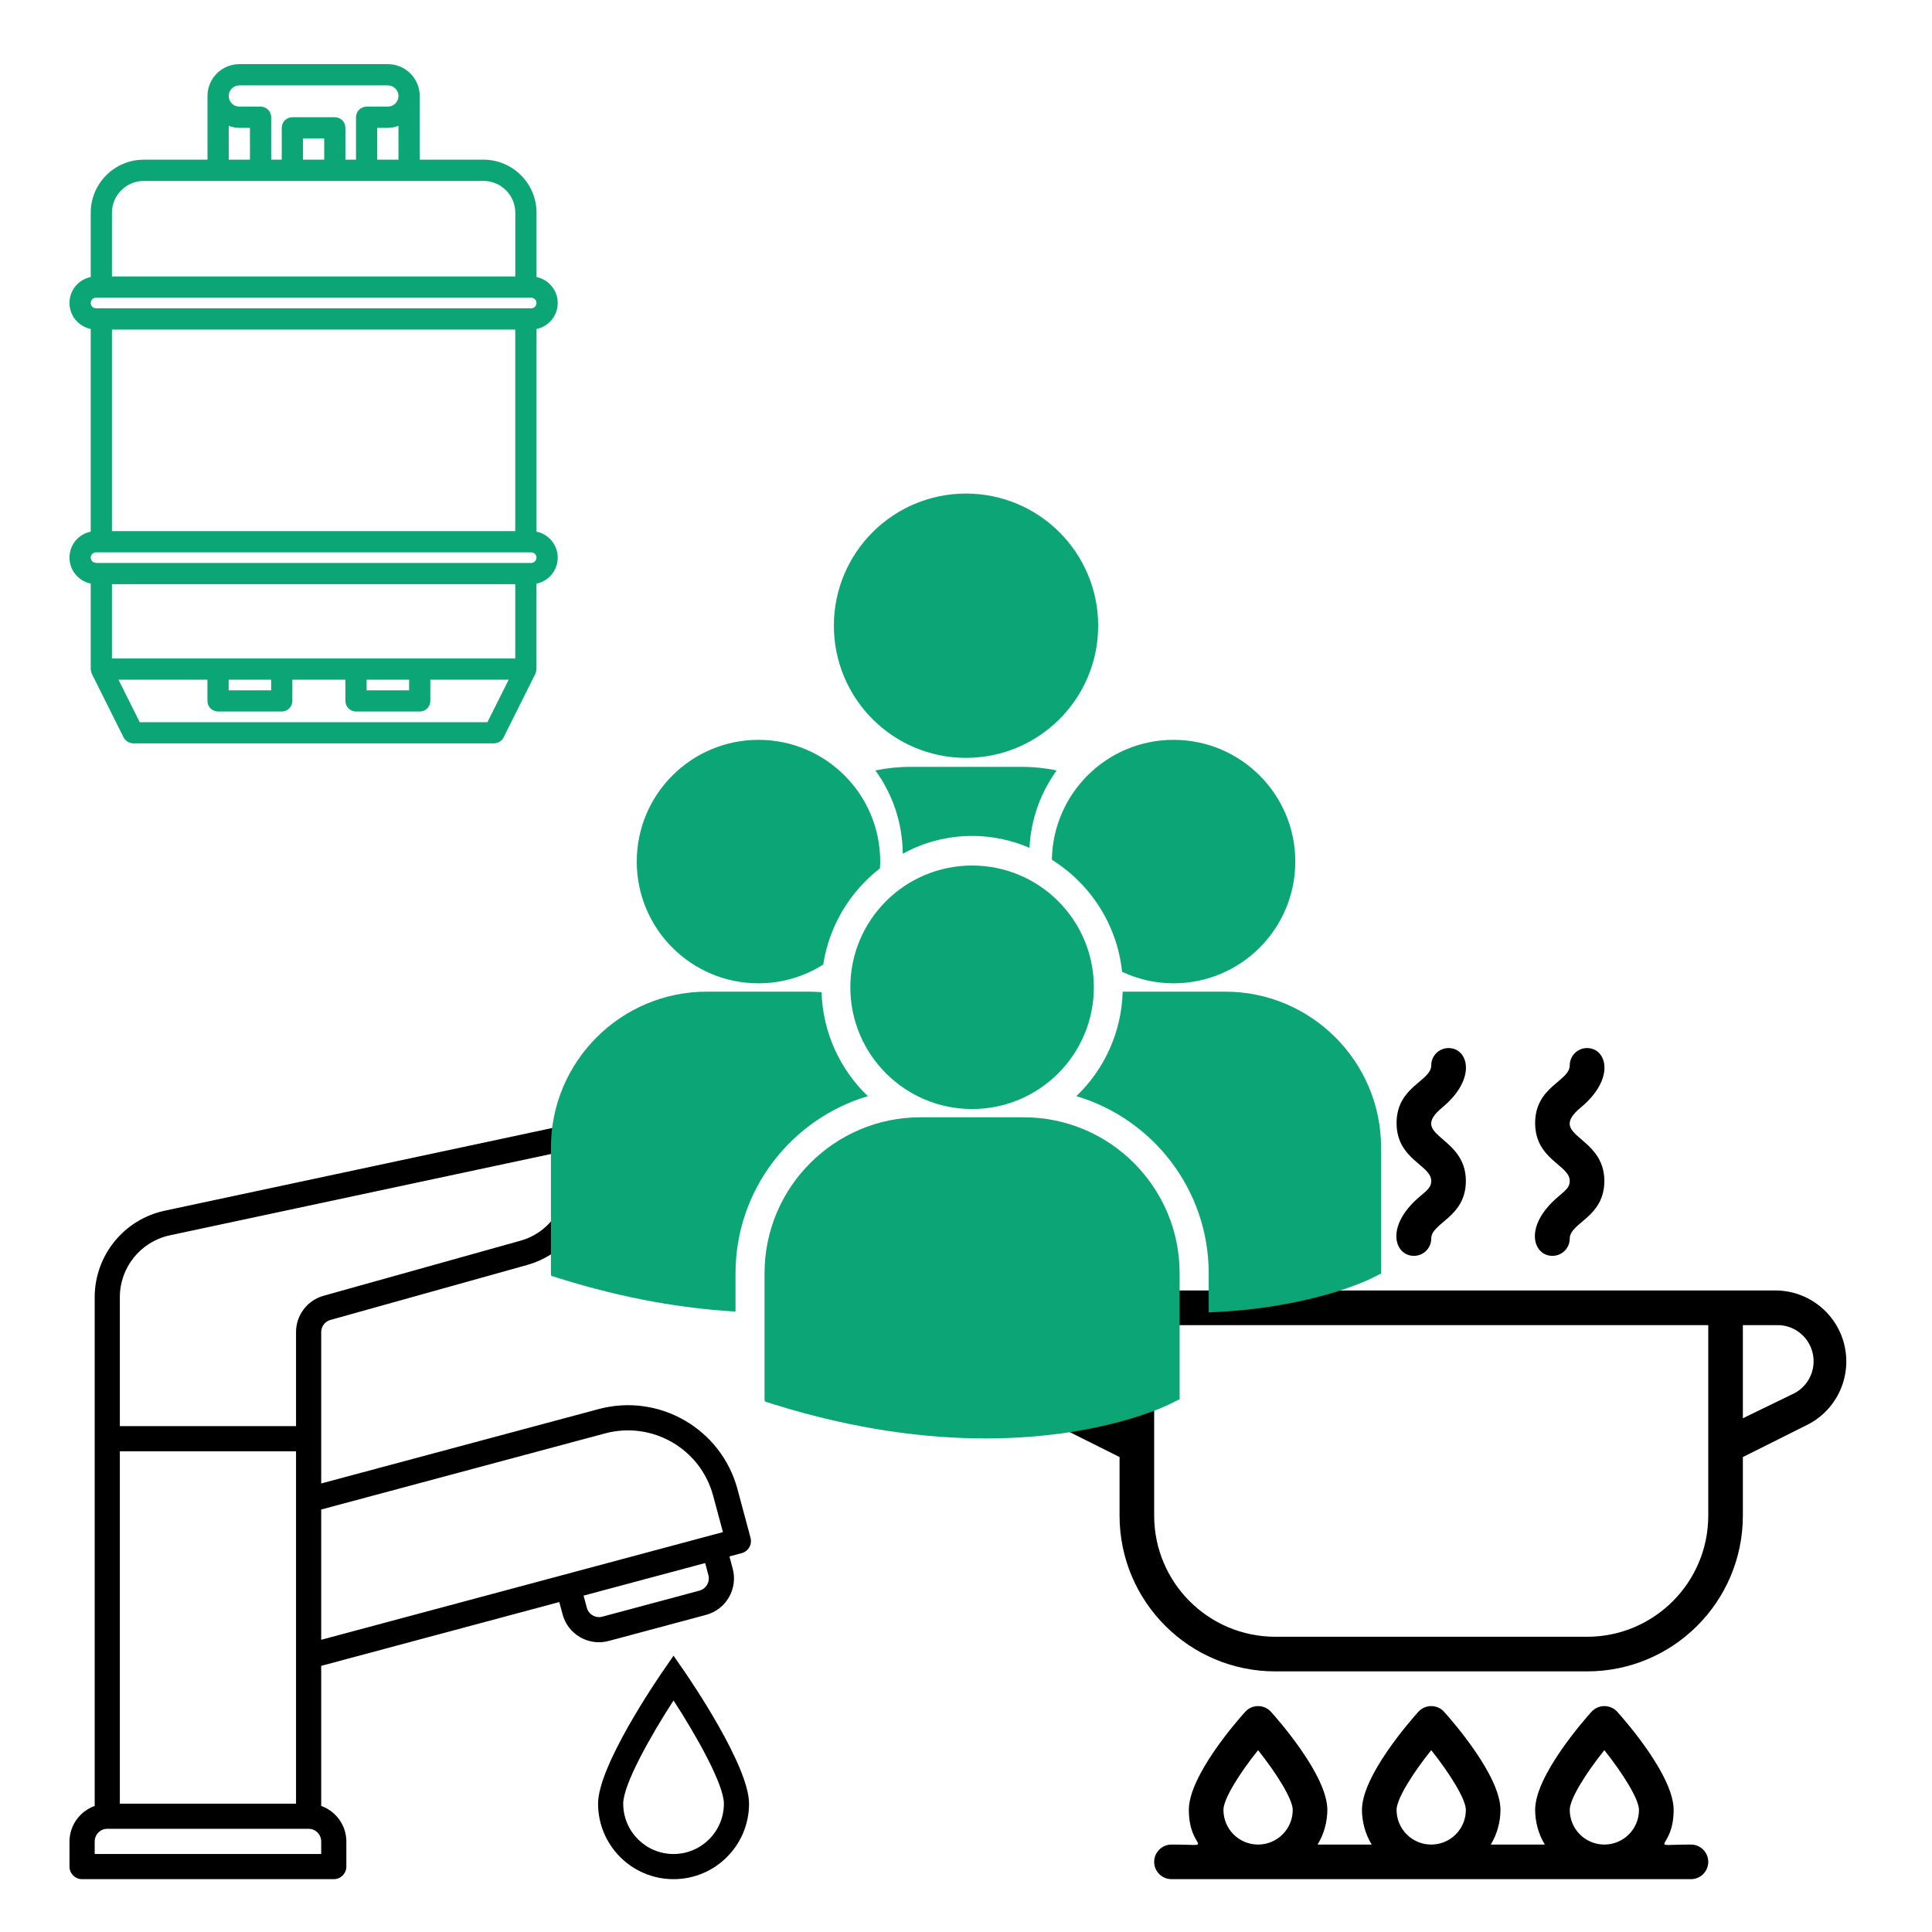
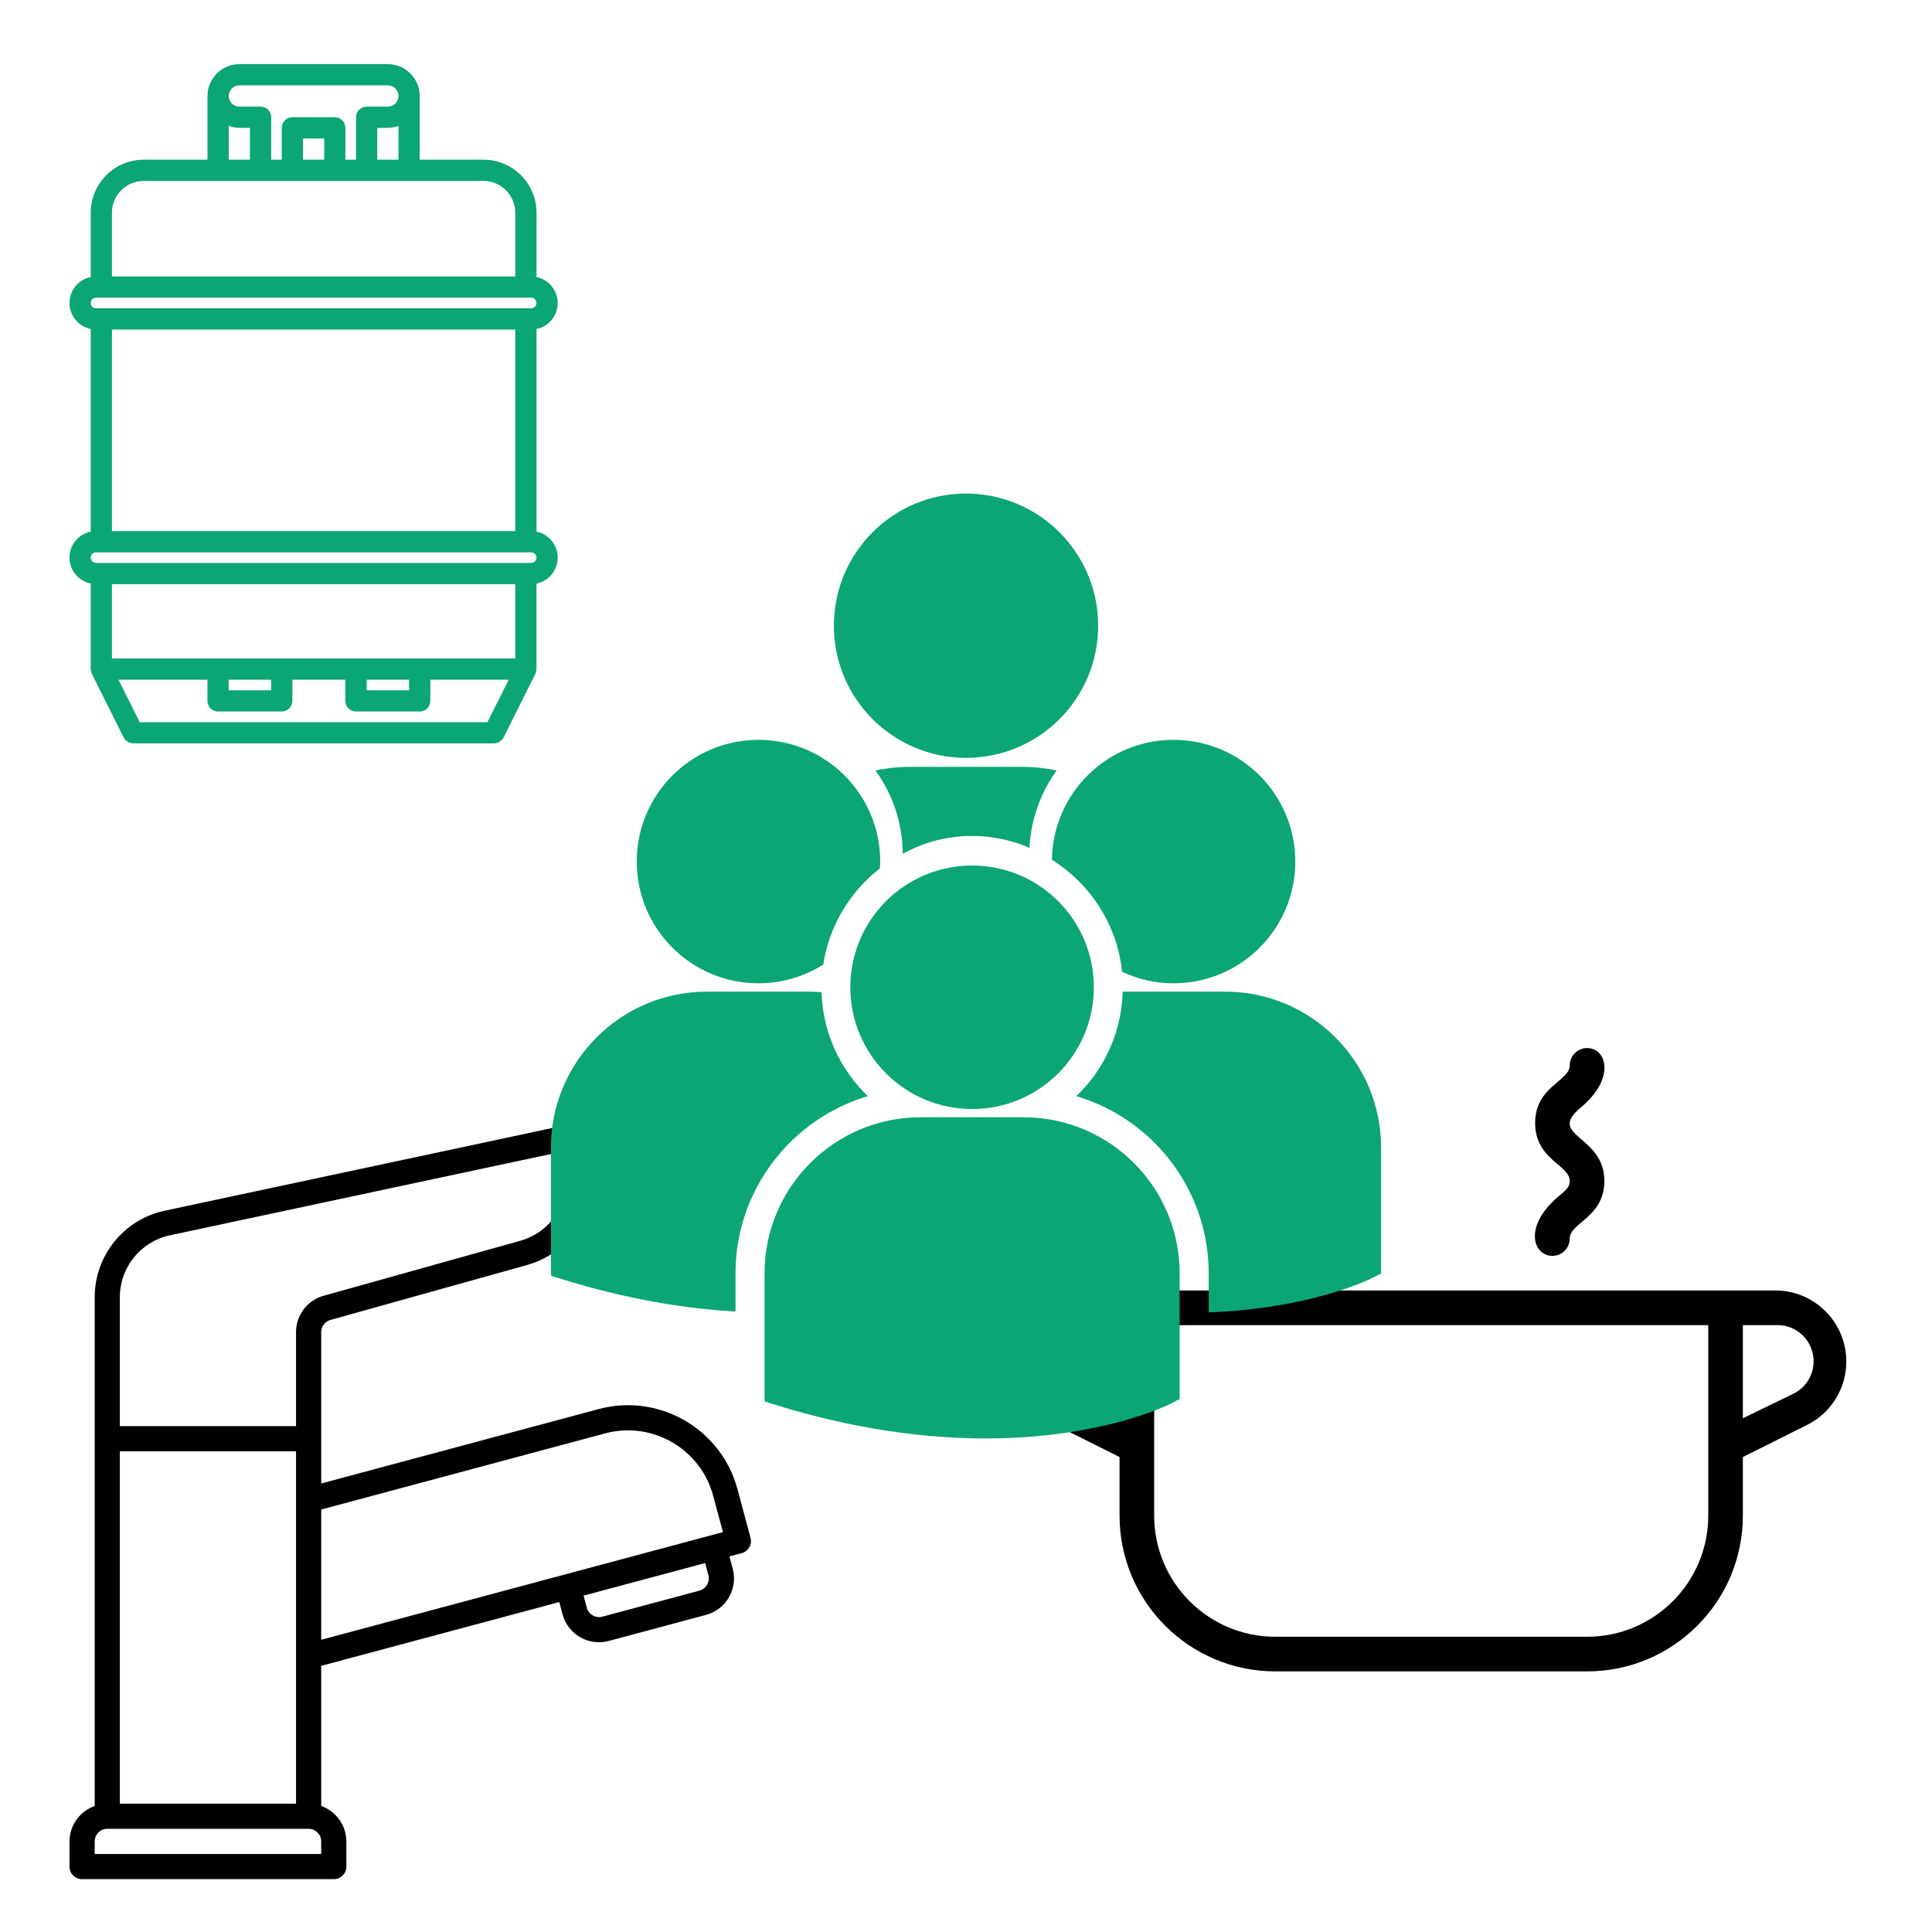
<svg xmlns="http://www.w3.org/2000/svg" width="150px" height="150px" viewBox="0 0 150 150" version="1.1">
  <g id="surface1">
-     <path style=" stroke:none;fill-rule:nonzero;fill:rgb(0%,0%,0%);fill-opacity:1;" d="M 131.285 143.211 C 127.629 143.211 129.941 143.746 129.941 140.52 C 129.941 137.914 126.297 133.719 125.559 132.898 C 125.305 132.617 124.941 132.461 124.562 132.461 C 124.184 132.461 123.824 132.617 123.566 132.898 C 122.828 133.719 119.188 137.914 119.188 140.52 C 119.191 141.469 119.449 142.398 119.938 143.211 L 115.746 143.211 C 116.234 142.398 116.492 141.469 116.496 140.52 C 116.496 137.914 112.855 133.719 112.113 132.898 C 111.859 132.617 111.5 132.461 111.121 132.461 C 110.742 132.461 110.379 132.617 110.125 132.898 C 109.387 133.719 105.742 137.914 105.742 140.52 C 105.746 141.469 106.008 142.398 106.496 143.211 L 102.301 143.211 C 102.789 142.398 103.051 141.469 103.055 140.52 C 103.055 137.914 99.41 133.719 98.672 132.898 C 98.418 132.617 98.055 132.461 97.676 132.461 C 97.297 132.461 96.938 132.617 96.684 132.898 C 95.941 133.719 92.301 137.914 92.301 140.52 C 92.301 143.734 94.598 143.211 90.957 143.211 C 90.215 143.211 89.609 143.812 89.609 144.555 C 89.609 145.297 90.215 145.898 90.957 145.898 L 131.285 145.898 C 132.027 145.898 132.629 145.297 132.629 144.555 C 132.629 143.812 132.027 143.211 131.285 143.211 Z M 121.875 140.52 C 121.875 139.66 123.137 137.656 124.562 135.883 C 125.988 137.672 127.25 139.688 127.25 140.52 C 127.25 142.008 126.047 143.211 124.562 143.211 C 123.078 143.211 121.875 142.008 121.875 140.52 Z M 108.43 140.52 C 108.43 139.66 109.695 137.656 111.121 135.883 C 112.547 137.672 113.809 139.688 113.809 140.52 C 113.809 142.008 112.605 143.211 111.121 143.211 C 109.637 143.211 108.43 142.008 108.43 140.52 Z M 94.988 140.52 C 94.988 139.66 96.254 137.656 97.676 135.883 C 99.102 137.672 100.367 139.688 100.367 140.52 C 100.367 142.008 99.16 143.211 97.676 143.211 C 96.191 143.211 94.988 142.008 94.988 140.52 Z M 94.988 140.52 " />
    <path style=" stroke:none;fill-rule:nonzero;fill:rgb(0%,0%,0%);fill-opacity:1;" d="M 137.887 100.191 L 84.355 100.191 C 81.816 100.215 79.625 101.969 79.039 104.438 C 78.457 106.906 79.637 109.457 81.895 110.609 L 86.922 113.125 L 86.922 117.668 C 86.922 124.352 92.34 129.766 99.02 129.766 L 123.219 129.766 C 129.902 129.766 135.316 124.352 135.316 117.668 L 135.316 113.125 L 140.344 110.609 C 142.605 109.457 143.781 106.906 143.199 104.438 C 142.617 101.969 140.422 100.215 137.887 100.191 Z M 83.105 108.258 C 81.871 107.711 81.199 106.367 81.504 105.051 C 81.809 103.738 83.008 102.824 84.355 102.883 L 86.922 102.883 L 86.922 110.113 Z M 132.629 117.668 C 132.629 122.867 128.414 127.078 123.219 127.078 L 99.02 127.078 C 93.824 127.078 89.609 122.867 89.609 117.668 L 89.609 102.883 L 132.629 102.883 Z M 139.137 108.258 L 135.316 110.113 L 135.316 102.883 L 137.887 102.883 C 139.234 102.824 140.43 103.738 140.734 105.051 C 141.043 106.367 140.371 107.711 139.137 108.258 Z M 139.137 108.258 " />
-     <path style=" stroke:none;fill-rule:nonzero;fill:rgb(0%,0%,0%);fill-opacity:1;" d="M 110.258 92.879 C 107.504 95.18 108.258 97.504 109.777 97.504 C 110.52 97.504 111.121 96.902 111.121 96.16 C 111.121 94.922 113.809 94.531 113.809 91.684 C 113.809 88.094 109.266 88.242 111.98 85.984 C 114.695 83.727 113.996 81.371 112.465 81.371 C 111.723 81.371 111.121 81.973 111.121 82.715 C 111.121 83.953 108.43 84.344 108.43 87.191 C 108.43 90.043 111.121 90.445 111.121 91.684 C 111.121 92.125 110.906 92.34 110.258 92.879 Z M 110.258 92.879 " />
    <path style=" stroke:none;fill-rule:nonzero;fill:rgb(0%,0%,0%);fill-opacity:1;" d="M 99.504 92.879 C 96.75 95.18 97.504 97.504 99.02 97.504 C 99.766 97.504 100.367 96.902 100.367 96.16 C 100.367 94.922 103.055 94.531 103.055 91.684 C 103.055 88.094 98.512 88.242 101.227 85.984 C 103.941 83.727 103.242 81.371 101.711 81.371 C 100.969 81.371 100.367 81.973 100.367 82.715 C 100.367 83.953 97.676 84.344 97.676 87.191 C 97.676 90.043 100.367 90.445 100.367 91.684 C 100.367 92.125 100.152 92.34 99.504 92.879 Z M 99.504 92.879 " />
    <path style=" stroke:none;fill-rule:nonzero;fill:rgb(0%,0%,0%);fill-opacity:1;" d="M 121.016 92.879 C 118.258 95.18 119.012 97.504 120.531 97.504 C 121.273 97.504 121.875 96.902 121.875 96.16 C 121.875 94.922 124.562 94.531 124.562 91.684 C 124.562 88.094 120.02 88.242 122.734 85.984 C 125.449 83.727 124.75 81.371 123.219 81.371 C 122.477 81.371 121.875 81.973 121.875 82.715 C 121.875 83.953 119.188 84.344 119.188 87.191 C 119.188 90.043 121.875 90.445 121.875 91.684 C 121.875 92.125 121.66 92.34 121.016 92.879 Z M 121.016 92.879 " />
    <path style=" stroke:none;fill-rule:nonzero;fill:rgb(0%,0%,0%);fill-opacity:1;" d="M 58.27 119.391 L 57.258 115.617 C 55.996 110.93 51.176 108.148 46.488 109.398 L 24.938 115.176 L 24.938 103.422 C 24.938 102.984 25.23 102.598 25.652 102.48 L 40.934 98.211 C 44.562 97.191 46.688 93.434 45.688 89.801 L 45.195 88.02 C 45.055 87.523 44.555 87.219 44.051 87.328 L 12.762 94.004 C 9.613 94.691 7.363 97.473 7.352 100.695 L 7.352 140.215 C 6.184 140.629 5.402 141.73 5.395 142.969 L 5.395 144.922 C 5.395 145.461 5.832 145.898 6.371 145.898 L 25.914 145.898 C 26.453 145.898 26.891 145.461 26.891 144.922 L 26.891 142.969 C 26.887 141.73 26.105 140.629 24.938 140.215 L 24.938 129.336 L 43.422 124.383 L 43.676 125.328 C 44.09 126.891 45.691 127.82 47.25 127.406 C 47.258 127.402 47.262 127.402 47.266 127.402 L 54.816 125.379 C 56.379 124.961 57.305 123.352 56.887 121.789 L 56.633 120.84 L 57.578 120.59 C 58.102 120.449 58.41 119.914 58.27 119.391 Z M 9.305 112.68 L 22.984 112.68 L 22.984 140.035 L 9.305 140.035 Z M 24.938 143.945 L 7.352 143.945 L 7.352 142.969 C 7.352 142.426 7.789 141.988 8.328 141.988 L 23.961 141.988 C 24.5 141.988 24.938 142.426 24.938 142.969 Z M 22.984 103.422 L 22.984 110.723 L 9.305 110.723 L 9.305 100.695 C 9.312 98.391 10.922 96.406 13.168 95.914 L 43.555 89.43 L 43.805 90.32 C 44.516 92.918 43 95.602 40.41 96.328 L 25.125 100.602 C 23.859 100.957 22.984 102.109 22.984 103.422 Z M 54.309 123.492 L 54.309 123.496 L 46.758 125.52 C 46.238 125.656 45.703 125.348 45.562 124.828 L 45.309 123.883 L 54.75 121.355 L 55 122.297 C 55.137 122.82 54.828 123.352 54.309 123.492 Z M 24.938 127.312 L 24.938 117.199 L 46.992 111.285 C 50.641 110.316 54.387 112.477 55.367 116.121 L 56.129 118.953 Z M 24.938 127.312 " />
-     <path style=" stroke:none;fill-rule:nonzero;fill:rgb(0%,0%,0%);fill-opacity:1;" d="M 53.098 129.711 L 52.293 128.547 L 51.492 129.711 C 50.973 130.461 46.434 137.117 46.434 140.035 C 46.434 143.273 49.059 145.898 52.293 145.898 C 55.531 145.898 58.156 143.273 58.156 140.035 C 58.156 137.117 53.617 130.461 53.098 129.711 Z M 52.293 143.945 C 50.137 143.945 48.387 142.195 48.387 140.035 C 48.387 138.535 50.535 134.734 52.293 132.023 C 54.055 134.734 56.203 138.535 56.203 140.035 C 56.203 142.195 54.453 143.945 52.293 143.945 Z M 52.293 143.945 " />
    <path style=" stroke:none;fill-rule:nonzero;fill:rgb(4.706%,64.706%,46.275%);fill-opacity:1;" d="M 43.301 23.527 C 43.301 22.531 42.594 21.703 41.656 21.508 L 41.656 16.52 C 41.656 14.246 39.809 12.398 37.539 12.398 L 32.586 12.398 L 32.586 7.453 C 32.586 6.09 31.477 4.98 30.113 4.98 L 18.582 4.98 C 17.219 4.98 16.109 6.09 16.109 7.453 L 16.109 12.398 L 11.16 12.398 C 8.891 12.398 7.043 14.246 7.043 16.52 L 7.043 21.508 C 6.102 21.699 5.395 22.531 5.395 23.523 C 5.395 24.516 6.102 25.348 7.043 25.539 L 7.043 41.277 C 6.102 41.465 5.395 42.297 5.395 43.293 C 5.395 44.285 6.102 45.117 7.043 45.305 L 7.043 51.945 C 7.043 51.957 7.047 51.965 7.047 51.973 C 7.047 52.027 7.066 52.078 7.078 52.133 C 7.094 52.188 7.098 52.242 7.121 52.289 C 7.125 52.297 7.125 52.309 7.129 52.316 L 9.602 57.262 C 9.641 57.34 9.691 57.406 9.75 57.465 C 9.762 57.477 9.777 57.484 9.789 57.496 C 9.848 57.551 9.914 57.594 9.984 57.625 C 10.008 57.637 10.031 57.648 10.055 57.656 C 10.145 57.691 10.242 57.715 10.336 57.715 L 38.355 57.715 C 38.453 57.715 38.547 57.691 38.641 57.656 C 38.664 57.648 38.688 57.637 38.711 57.625 C 38.781 57.594 38.848 57.551 38.906 57.496 C 38.918 57.484 38.934 57.477 38.945 57.465 C 39.004 57.406 39.055 57.34 39.094 57.262 L 41.566 52.316 C 41.57 52.305 41.57 52.297 41.574 52.289 C 41.598 52.242 41.602 52.188 41.617 52.133 C 41.629 52.078 41.648 52.027 41.648 51.973 C 41.648 51.961 41.652 51.957 41.652 51.945 L 41.652 45.312 C 42.594 45.121 43.301 44.289 43.301 43.293 C 43.301 42.301 42.594 41.469 41.656 41.277 L 41.656 25.543 C 42.594 25.352 43.301 24.52 43.301 23.527 Z M 37.844 56.07 L 10.848 56.07 L 9.199 52.77 L 16.105 52.77 L 16.105 54.418 C 16.105 54.875 16.477 55.242 16.93 55.242 L 21.875 55.242 C 22.328 55.242 22.699 54.875 22.699 54.418 L 22.699 52.77 L 26.816 52.77 L 26.816 54.418 C 26.816 54.875 27.188 55.242 27.641 55.242 L 32.586 55.242 C 33.043 55.242 33.41 54.875 33.41 54.418 L 33.41 52.77 L 39.496 52.77 Z M 41.238 23.113 C 41.465 23.113 41.652 23.301 41.652 23.527 C 41.652 23.754 41.465 23.938 41.238 23.938 L 7.477 23.938 C 7.469 23.938 7.461 23.934 7.453 23.934 C 7.227 23.934 7.043 23.75 7.043 23.523 C 7.043 23.297 7.227 23.113 7.453 23.113 Z M 8.691 25.586 L 40.004 25.586 L 40.004 41.234 L 8.691 41.234 Z M 41.238 42.883 C 41.465 42.883 41.652 43.066 41.652 43.293 C 41.652 43.52 41.465 43.707 41.238 43.707 L 7.477 43.707 C 7.469 43.707 7.461 43.699 7.453 43.699 C 7.227 43.699 7.043 43.516 7.043 43.293 C 7.043 43.066 7.227 42.883 7.453 42.883 Z M 40.004 51.125 L 8.691 51.125 L 8.691 45.355 L 40.004 45.355 Z M 31.762 53.594 L 28.465 53.594 L 28.465 52.77 L 31.762 52.77 Z M 21.051 53.594 L 17.754 53.594 L 17.754 52.77 L 21.051 52.77 Z M 29.289 12.398 L 29.289 9.926 L 30.113 9.926 C 30.402 9.926 30.68 9.863 30.938 9.773 L 30.938 12.398 Z M 18.582 6.629 L 30.113 6.629 C 30.566 6.629 30.938 6.996 30.938 7.453 C 30.938 7.906 30.566 8.277 30.113 8.277 L 28.465 8.277 C 28.012 8.277 27.641 8.645 27.641 9.102 L 27.641 12.398 L 26.816 12.398 L 26.816 9.926 C 26.816 9.469 26.449 9.102 25.996 9.102 L 22.699 9.102 C 22.242 9.102 21.875 9.469 21.875 9.926 L 21.875 12.398 L 21.055 12.398 L 21.055 9.102 C 21.055 8.645 20.684 8.277 20.23 8.277 L 18.582 8.277 C 18.125 8.277 17.758 7.906 17.758 7.453 C 17.758 6.996 18.125 6.629 18.582 6.629 Z M 23.523 12.398 L 23.523 10.75 L 25.172 10.75 L 25.172 12.398 Z M 17.758 9.773 C 18.016 9.863 18.289 9.926 18.582 9.926 L 19.406 9.926 L 19.406 12.398 L 17.758 12.398 Z M 11.16 14.047 L 37.539 14.047 C 38.898 14.047 40.008 15.156 40.008 16.52 L 40.008 21.465 L 8.691 21.465 L 8.691 16.52 C 8.691 15.156 9.801 14.047 11.16 14.047 Z M 11.16 14.047 " />
    <path style=" stroke:none;fill-rule:nonzero;fill:rgb(4.706%,64.706%,46.275%);fill-opacity:1;" d="M 64.742 48.578 C 64.742 42.914 69.336 38.32 75 38.32 C 80.668 38.32 85.262 42.914 85.262 48.578 C 85.262 54.246 80.668 58.84 75 58.84 C 69.336 58.84 64.742 54.246 64.742 48.578 Z M 79.93 65.828 C 80.035 63.594 80.805 61.527 82.039 59.816 C 81.172 59.637 80.273 59.539 79.355 59.539 L 70.648 59.539 C 69.73 59.539 68.836 59.637 67.969 59.816 C 69.289 61.641 70.074 63.871 70.09 66.285 C 71.688 65.406 73.523 64.902 75.477 64.902 C 77.059 64.902 78.566 65.234 79.93 65.828 Z M 81.668 66.75 C 84.648 68.617 86.738 71.781 87.117 75.449 C 88.336 76.02 89.684 76.344 91.113 76.344 C 96.336 76.344 100.566 72.113 100.566 66.895 C 100.566 61.672 96.336 57.441 91.113 57.441 C 85.941 57.441 81.746 61.598 81.668 66.75 Z M 75.477 86.105 C 80.695 86.105 84.926 81.871 84.926 76.652 C 84.926 71.43 80.695 67.199 75.477 67.199 C 70.254 67.199 66.02 71.43 66.02 76.652 C 66.02 81.871 70.254 86.105 75.477 86.105 Z M 79.484 86.746 L 71.465 86.746 C 64.789 86.746 59.359 92.18 59.359 98.852 L 59.359 108.66 L 59.387 108.812 L 60.062 109.027 C 66.43 111.016 71.965 111.68 76.516 111.68 C 85.414 111.68 90.57 109.145 90.887 108.98 L 91.52 108.66 L 91.586 108.66 L 91.586 98.852 C 91.586 92.18 86.16 86.746 79.484 86.746 Z M 95.125 76.992 L 87.164 76.992 C 87.078 80.176 85.719 83.043 83.57 85.105 C 89.504 86.867 93.844 92.367 93.844 98.867 L 93.844 101.891 C 101.699 101.602 106.23 99.375 106.527 99.227 L 107.16 98.906 L 107.227 98.906 L 107.227 89.094 C 107.227 82.418 101.797 76.992 95.125 76.992 Z M 58.891 76.344 C 60.738 76.344 62.461 75.805 63.918 74.887 C 64.379 71.863 66 69.223 68.312 67.426 C 68.324 67.25 68.34 67.074 68.34 66.895 C 68.34 61.672 64.109 57.441 58.891 57.441 C 53.668 57.441 49.438 61.672 49.438 66.895 C 49.438 72.113 53.668 76.344 58.891 76.344 Z M 67.379 85.105 C 65.238 83.051 63.883 80.199 63.785 77.035 C 63.488 77.016 63.199 76.992 62.898 76.992 L 54.875 76.992 C 48.203 76.992 42.773 82.418 42.773 89.094 L 42.773 98.902 L 42.797 99.055 L 43.473 99.266 C 48.582 100.863 53.145 101.598 57.105 101.828 L 57.105 98.867 C 57.105 92.367 61.445 86.867 67.379 85.105 Z M 67.379 85.105 " />
  </g>
</svg>